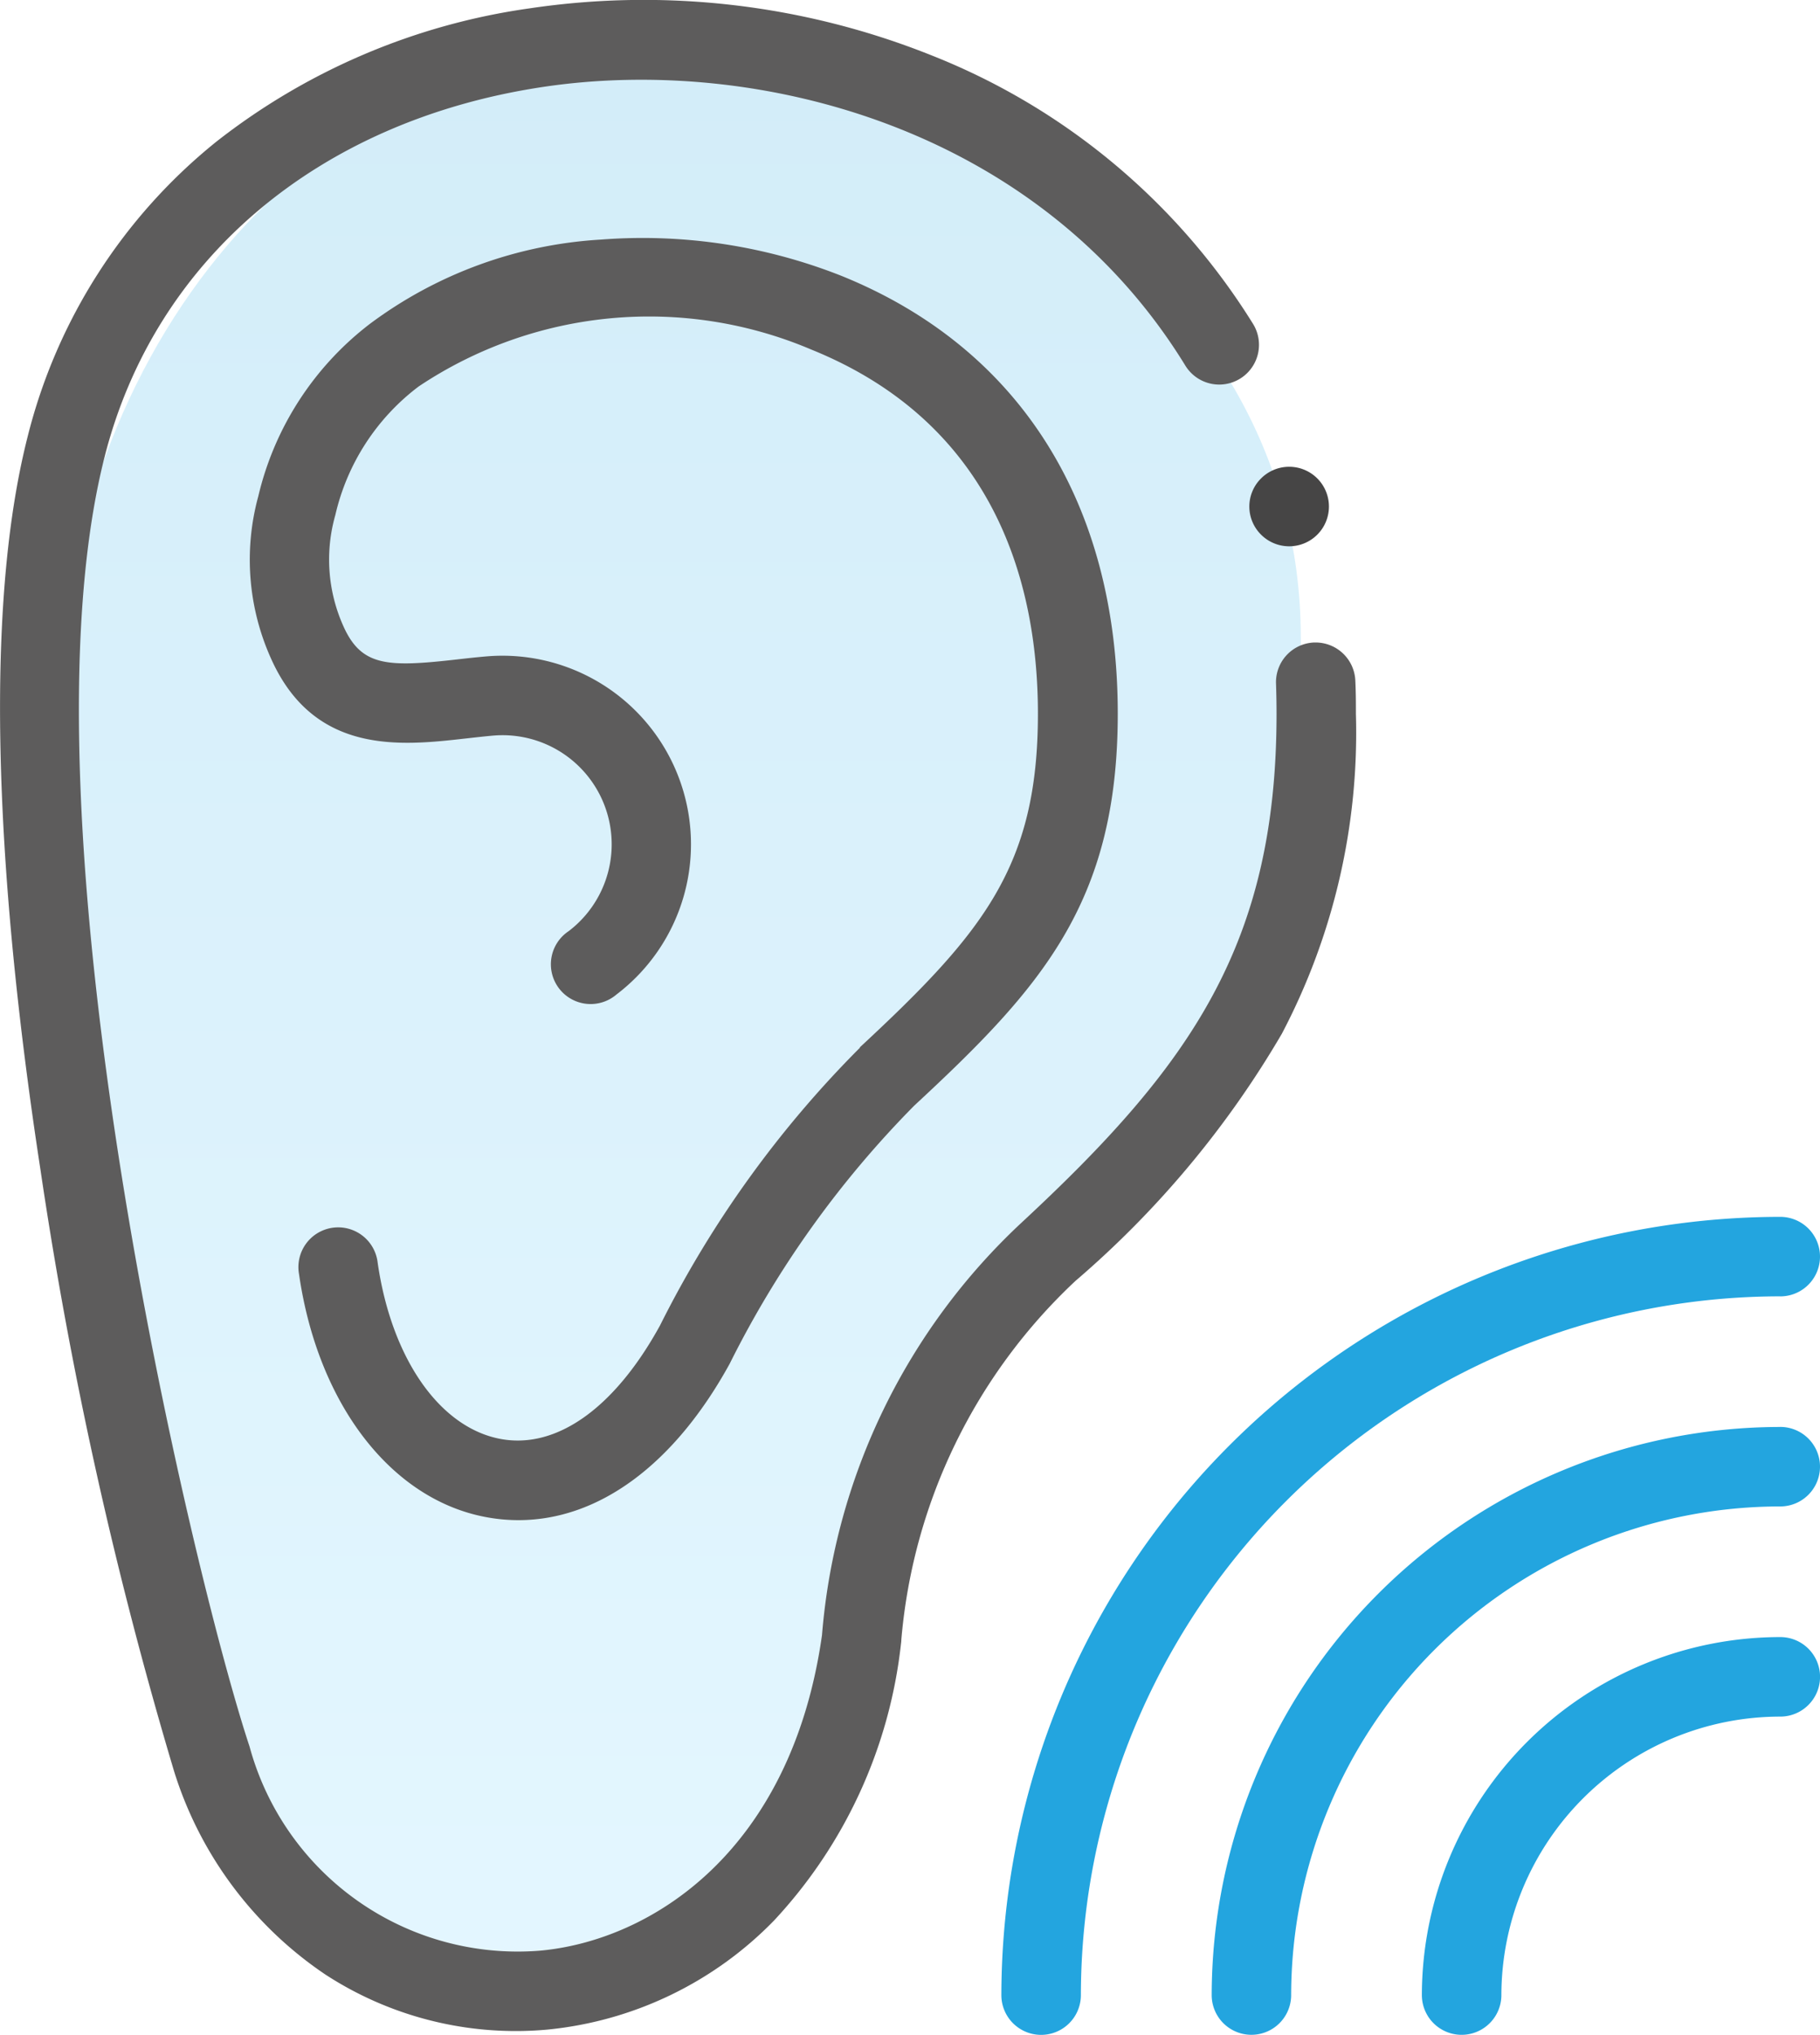
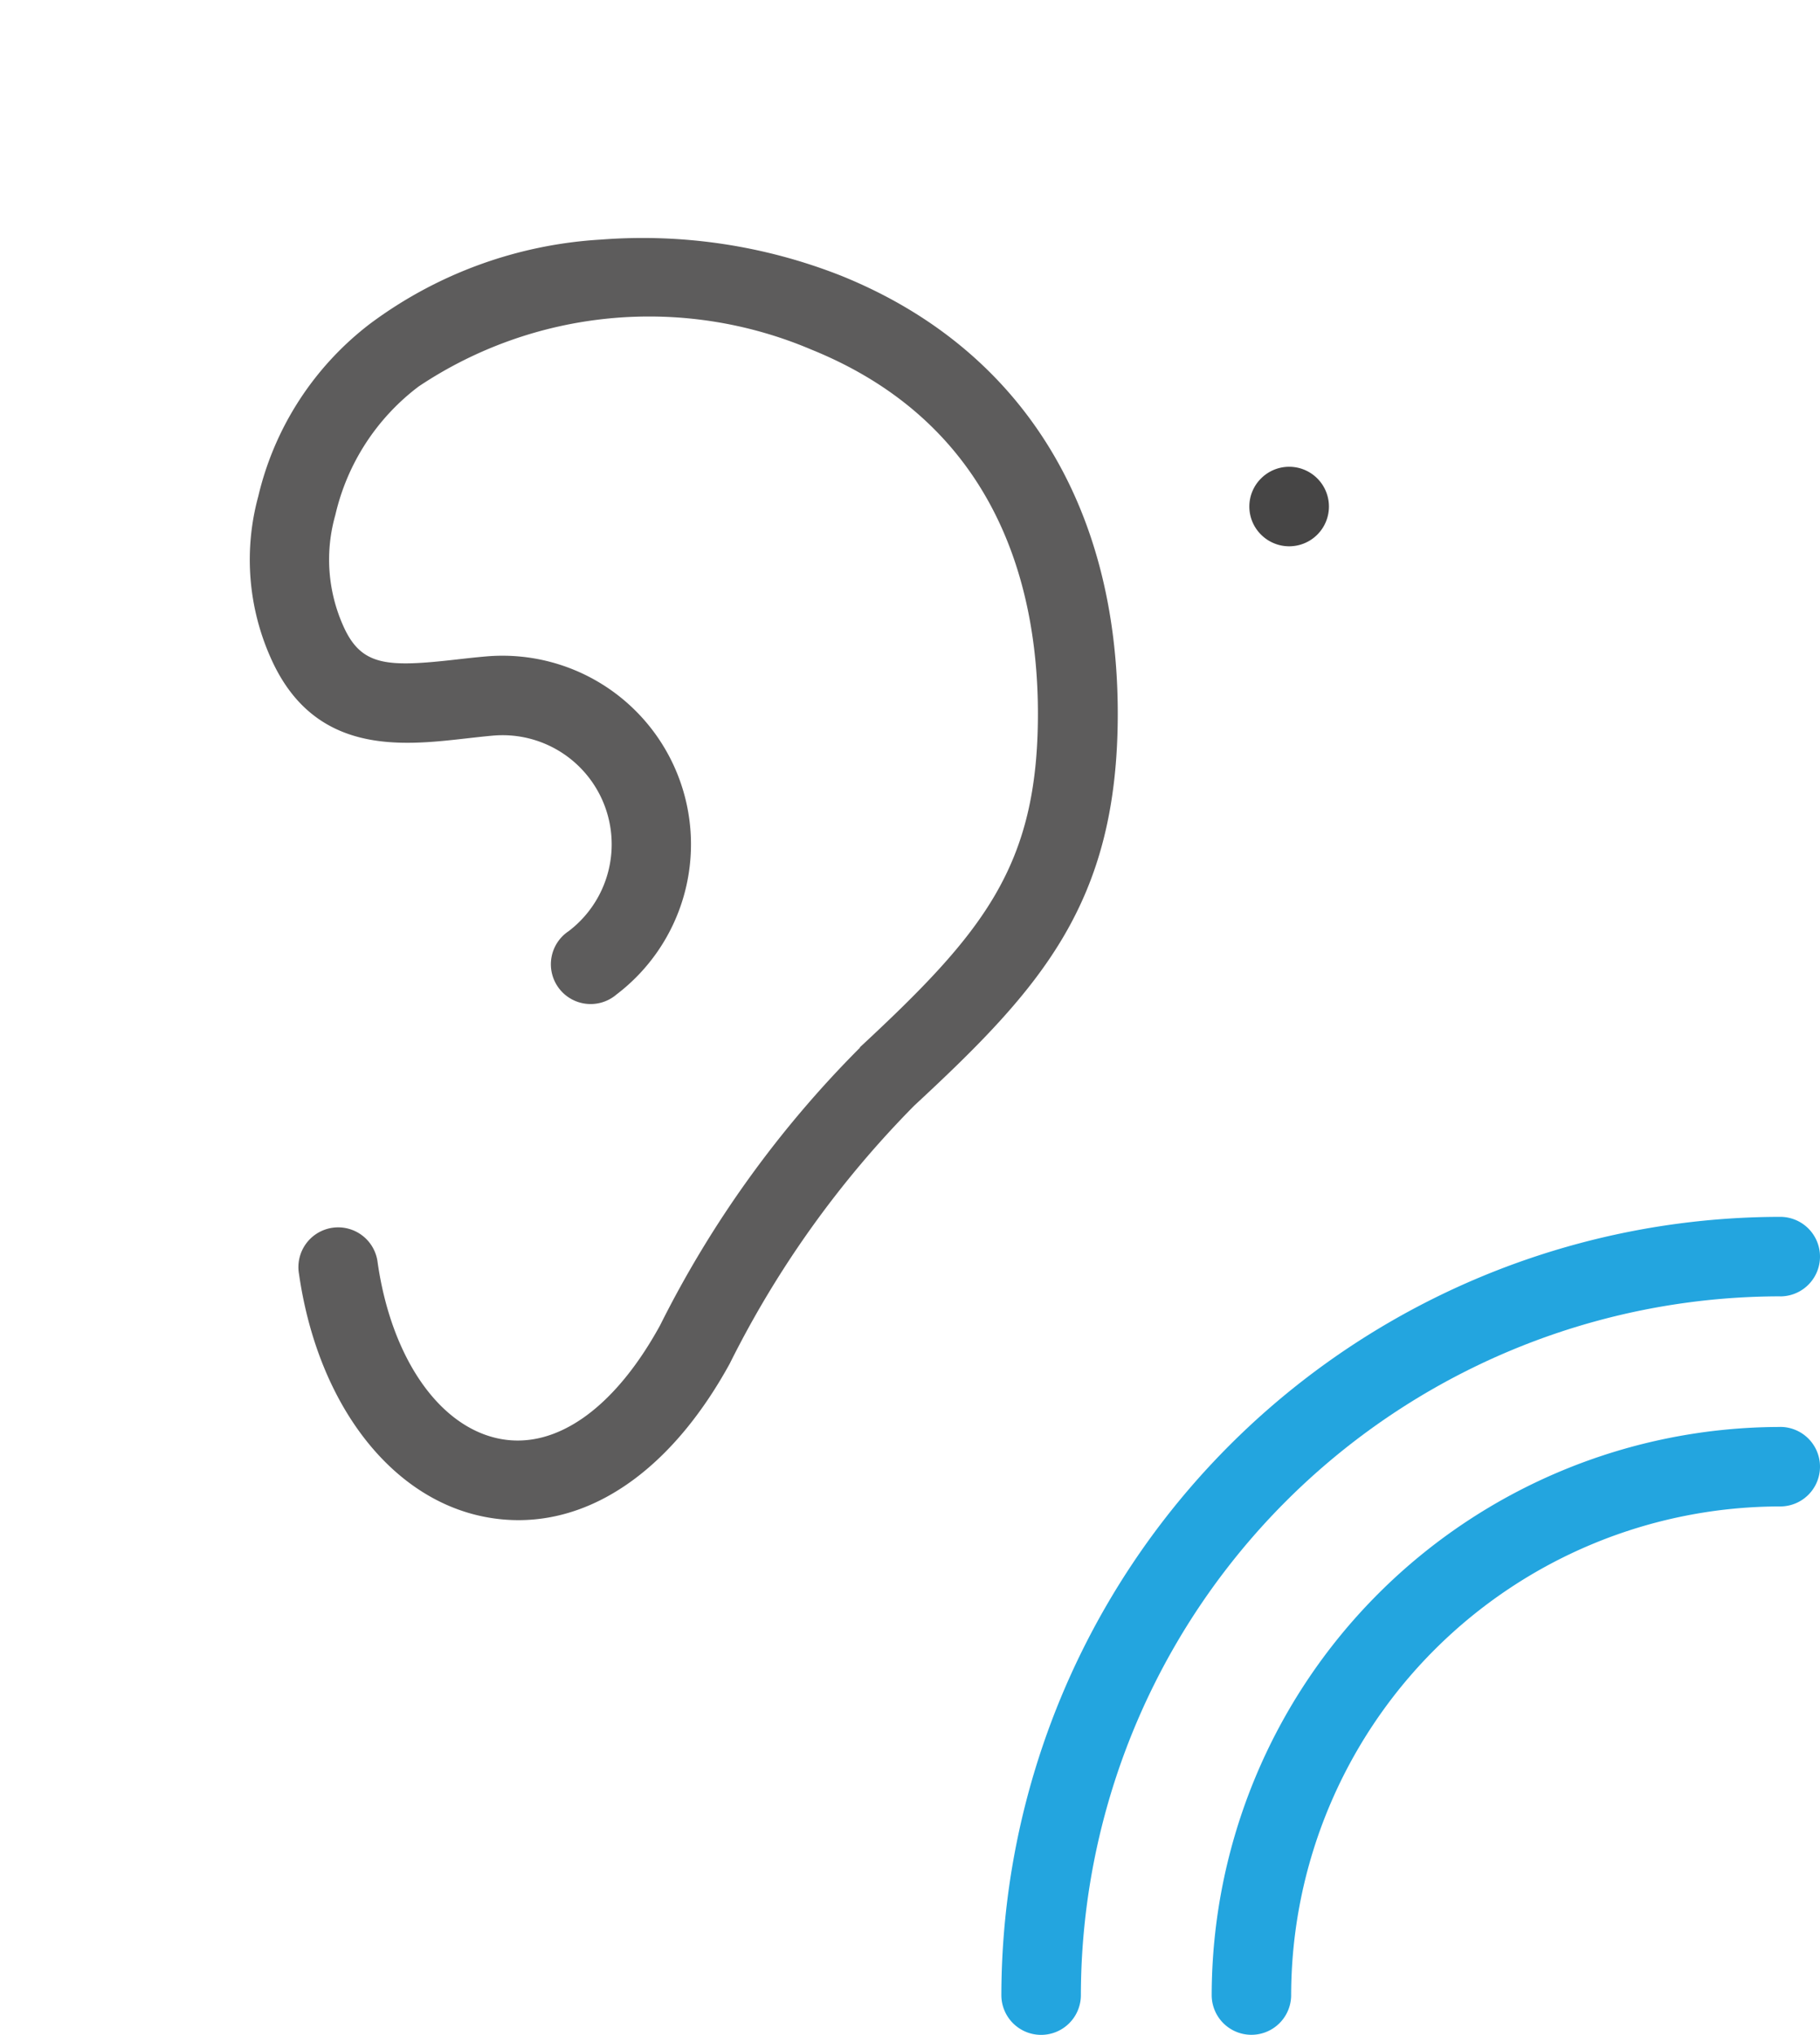
<svg xmlns="http://www.w3.org/2000/svg" id="noisereduction" width="37.997" height="42.478" viewBox="0 0 37.997 42.478">
  <defs>
    <linearGradient id="linear-gradient" x1="0.5" x2="0.5" y2="1" gradientUnits="objectBoundingBox">
      <stop offset="0" stop-color="#23a5df" />
      <stop offset="1" stop-color="#77d5ff" />
    </linearGradient>
  </defs>
-   <path id="Path_200" data-name="Path 200" d="M11.487,0C17.832,0,25.98,4.291,25.98,12.1c0,1.886.694,4.682-.974,7.794-1.165,2.183-4.708,4.693-6.576,7.916-1.575,2.722-1.295,6.619-3.166,9.378-1.417,2.1-4.983,2.923-6.7,2.923C2.22,40.111,0,21.947,0,14.138S5.143,0,11.487,0Z" transform="translate(1.178 1.226)" opacity="0.2" fill="url(#linear-gradient)" />
  <g id="Group_252" data-name="Group 252">
    <g id="Group_251" data-name="Group 251" transform="translate(0 0)">
-       <path id="Path_194" data-name="Path 194" d="M2263.771,69.428a20.228,20.228,0,0,0,4.293-5.146,13.507,13.507,0,0,0,1.546-6.679c0-.209,0-.434-.012-.688a.831.831,0,0,0-.829-.8h-.027a.829.829,0,0,0-.8.856c.008.236.011.443.011.634,0,4.8-1.788,7.338-5.31,10.608a13.226,13.226,0,0,0-4.18,8.625c-.642,4.521-3.568,6.373-5.884,6.585a5.8,5.8,0,0,1-6.067-4.261c-1.183-3.565-4.946-19.356-3.027-26.919,1.046-4.126,4.459-7.012,9.126-7.721,4.5-.684,10.394.849,13.438,5.813a.83.83,0,0,0,1.415-.868,13.915,13.915,0,0,0-6.693-5.6,16.174,16.174,0,0,0-8.409-.99,13.685,13.685,0,0,0-6.54,2.781,11.473,11.473,0,0,0-3.946,6.172c-1.07,4.221-.443,10.645.271,15.293a89.666,89.666,0,0,0,2.79,12.557,7.967,7.967,0,0,0,3.156,4.24,7.279,7.279,0,0,0,3.979,1.181q.329,0,.658-.03a7.64,7.64,0,0,0,4.732-2.277,10.09,10.09,0,0,0,2.65-5.774.813.813,0,0,0,.008-.094,11.609,11.609,0,0,1,3.652-7.5Z" transform="translate(-2241.302 -42.703)" fill="#5d5c5c" />
      <path id="Path_195" data-name="Path 195" d="M2260.594,65.844a22.347,22.347,0,0,0-4.176,5.8c-.943,1.719-2.153,2.583-3.319,2.372-1.276-.231-2.286-1.675-2.576-3.679a.83.83,0,1,0-1.642.237c.393,2.723,1.933,4.715,3.922,5.075a3.65,3.65,0,0,0,.66.06c1.674,0,3.253-1.158,4.41-3.267a20.95,20.95,0,0,1,3.85-5.384c2.646-2.454,4.251-4.23,4.251-8.183,0-4.388-2.048-7.634-5.765-9.139a11.286,11.286,0,0,0-5.019-.759,8.934,8.934,0,0,0-4.826,1.757,6.37,6.37,0,0,0-2.333,3.6,5.025,5.025,0,0,0,.262,3.382c.905,2.035,2.732,1.827,4.067,1.676.2-.022.386-.044.571-.06a2.278,2.278,0,0,1,1.579,4.082.83.83,0,1,0,1,1.321,3.937,3.937,0,0,0-2.725-7.056c-.208.018-.416.041-.616.064-1.447.164-1.987.146-2.364-.7a3.391,3.391,0,0,1-.166-2.316,4.675,4.675,0,0,1,1.739-2.683,8.654,8.654,0,0,1,8.2-.77c3.908,1.582,4.729,5.006,4.729,7.6,0,3.182-1.134,4.567-3.721,6.968Z" transform="translate(-2242.638 -43.976)" fill="#5d5c5c" />
      <path id="Path_196" data-name="Path 196" d="M2283.825,76.273a.83.83,0,0,0,0-1.66,16.272,16.272,0,0,0-16.261,16.246.83.83,0,0,0,1.66,0,14.611,14.611,0,0,1,14.6-14.587Z" transform="translate(-2246.658 -49.211)" fill="#23a5df" />
      <path id="Path_197" data-name="Path 197" d="M2284.95,80.123a11.878,11.878,0,0,0-11.87,11.859.829.829,0,1,0,1.659,0,10.217,10.217,0,0,1,10.211-10.2.83.83,0,0,0,0-1.66Z" transform="translate(-2247.783 -50.335)" fill="#23a5df" />
-       <path id="Path_198" data-name="Path 198" d="M2286.074,85.633a7.487,7.487,0,0,0-7.482,7.473.83.83,0,1,0,1.66,0,5.825,5.825,0,0,1,5.823-5.813.83.83,0,0,0,0-1.66Z" transform="translate(-2248.907 -51.459)" fill="#23a5df" />
-       <path id="Path_199" data-name="Path 199" d="M2274.314,56.362l0,0a.83.83,0,1,0,0-1.176A.826.826,0,0,0,2274.316,56.364Z" transform="translate(-2247.985 -45.2)" fill="#464545" />
+       <path id="Path_199" data-name="Path 199" d="M2274.314,56.362a.83.83,0,1,0,0-1.176A.826.826,0,0,0,2274.316,56.364Z" transform="translate(-2247.985 -45.2)" fill="#464545" />
    </g>
  </g>
</svg>